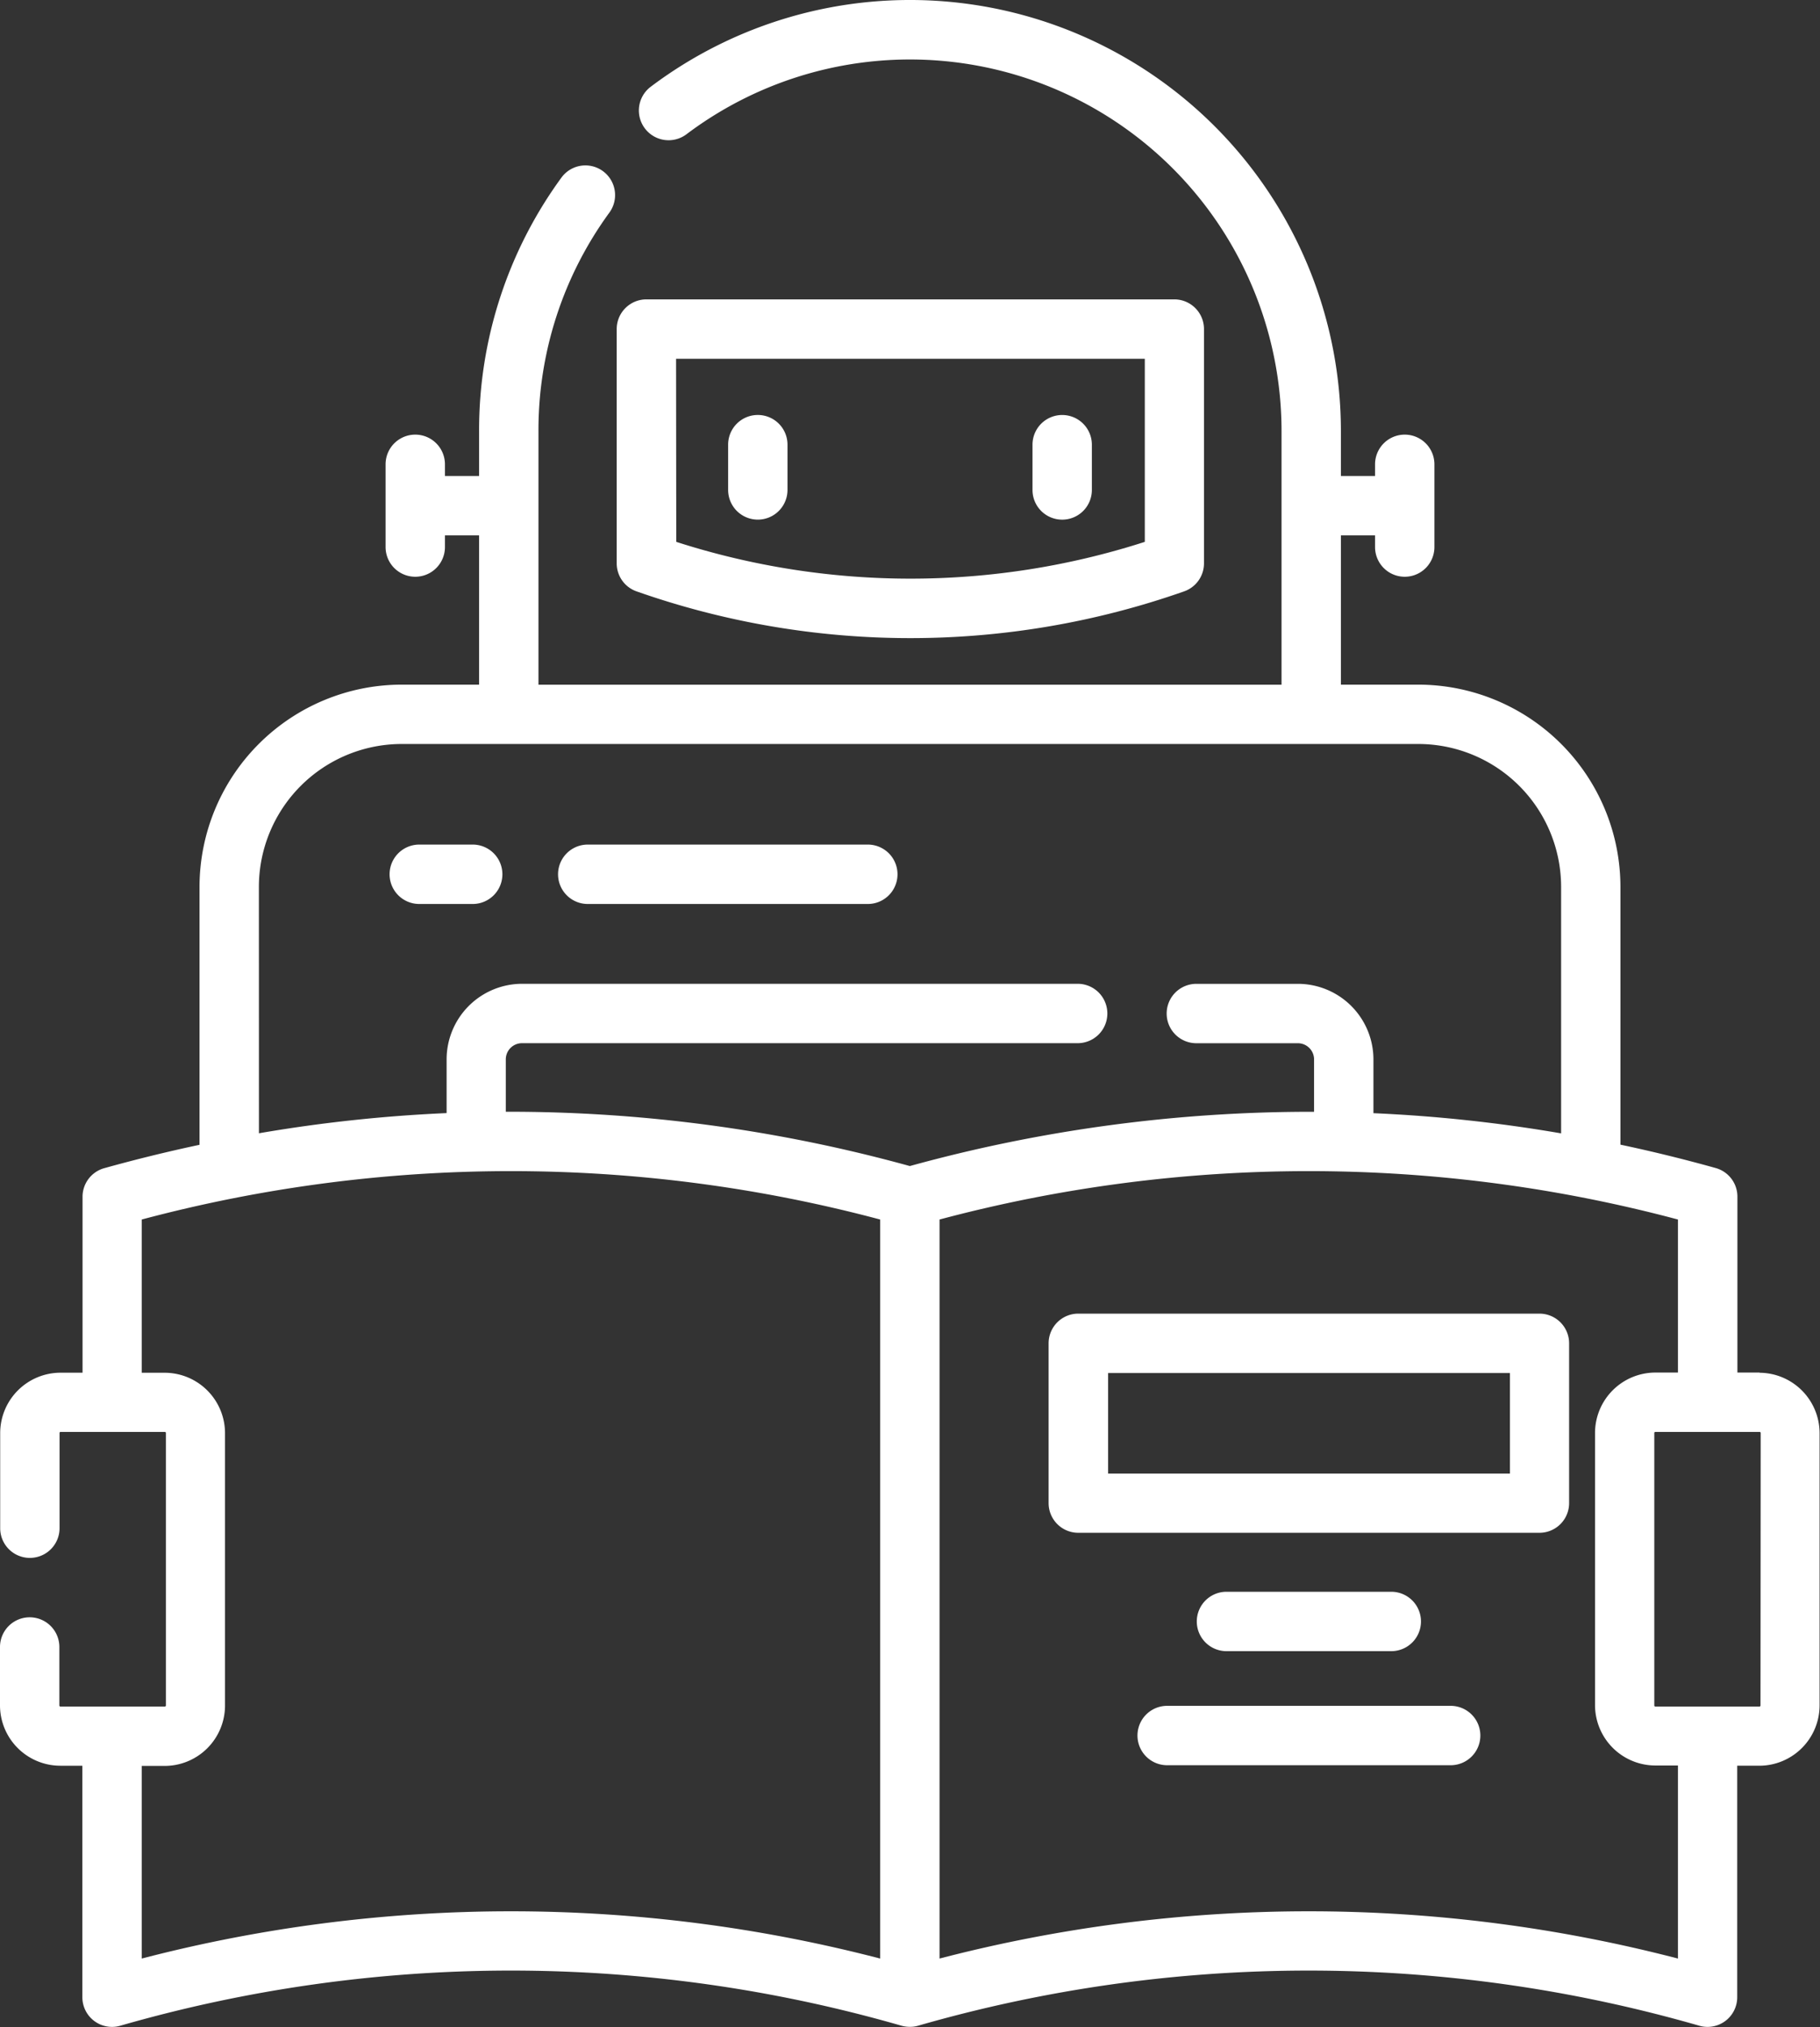
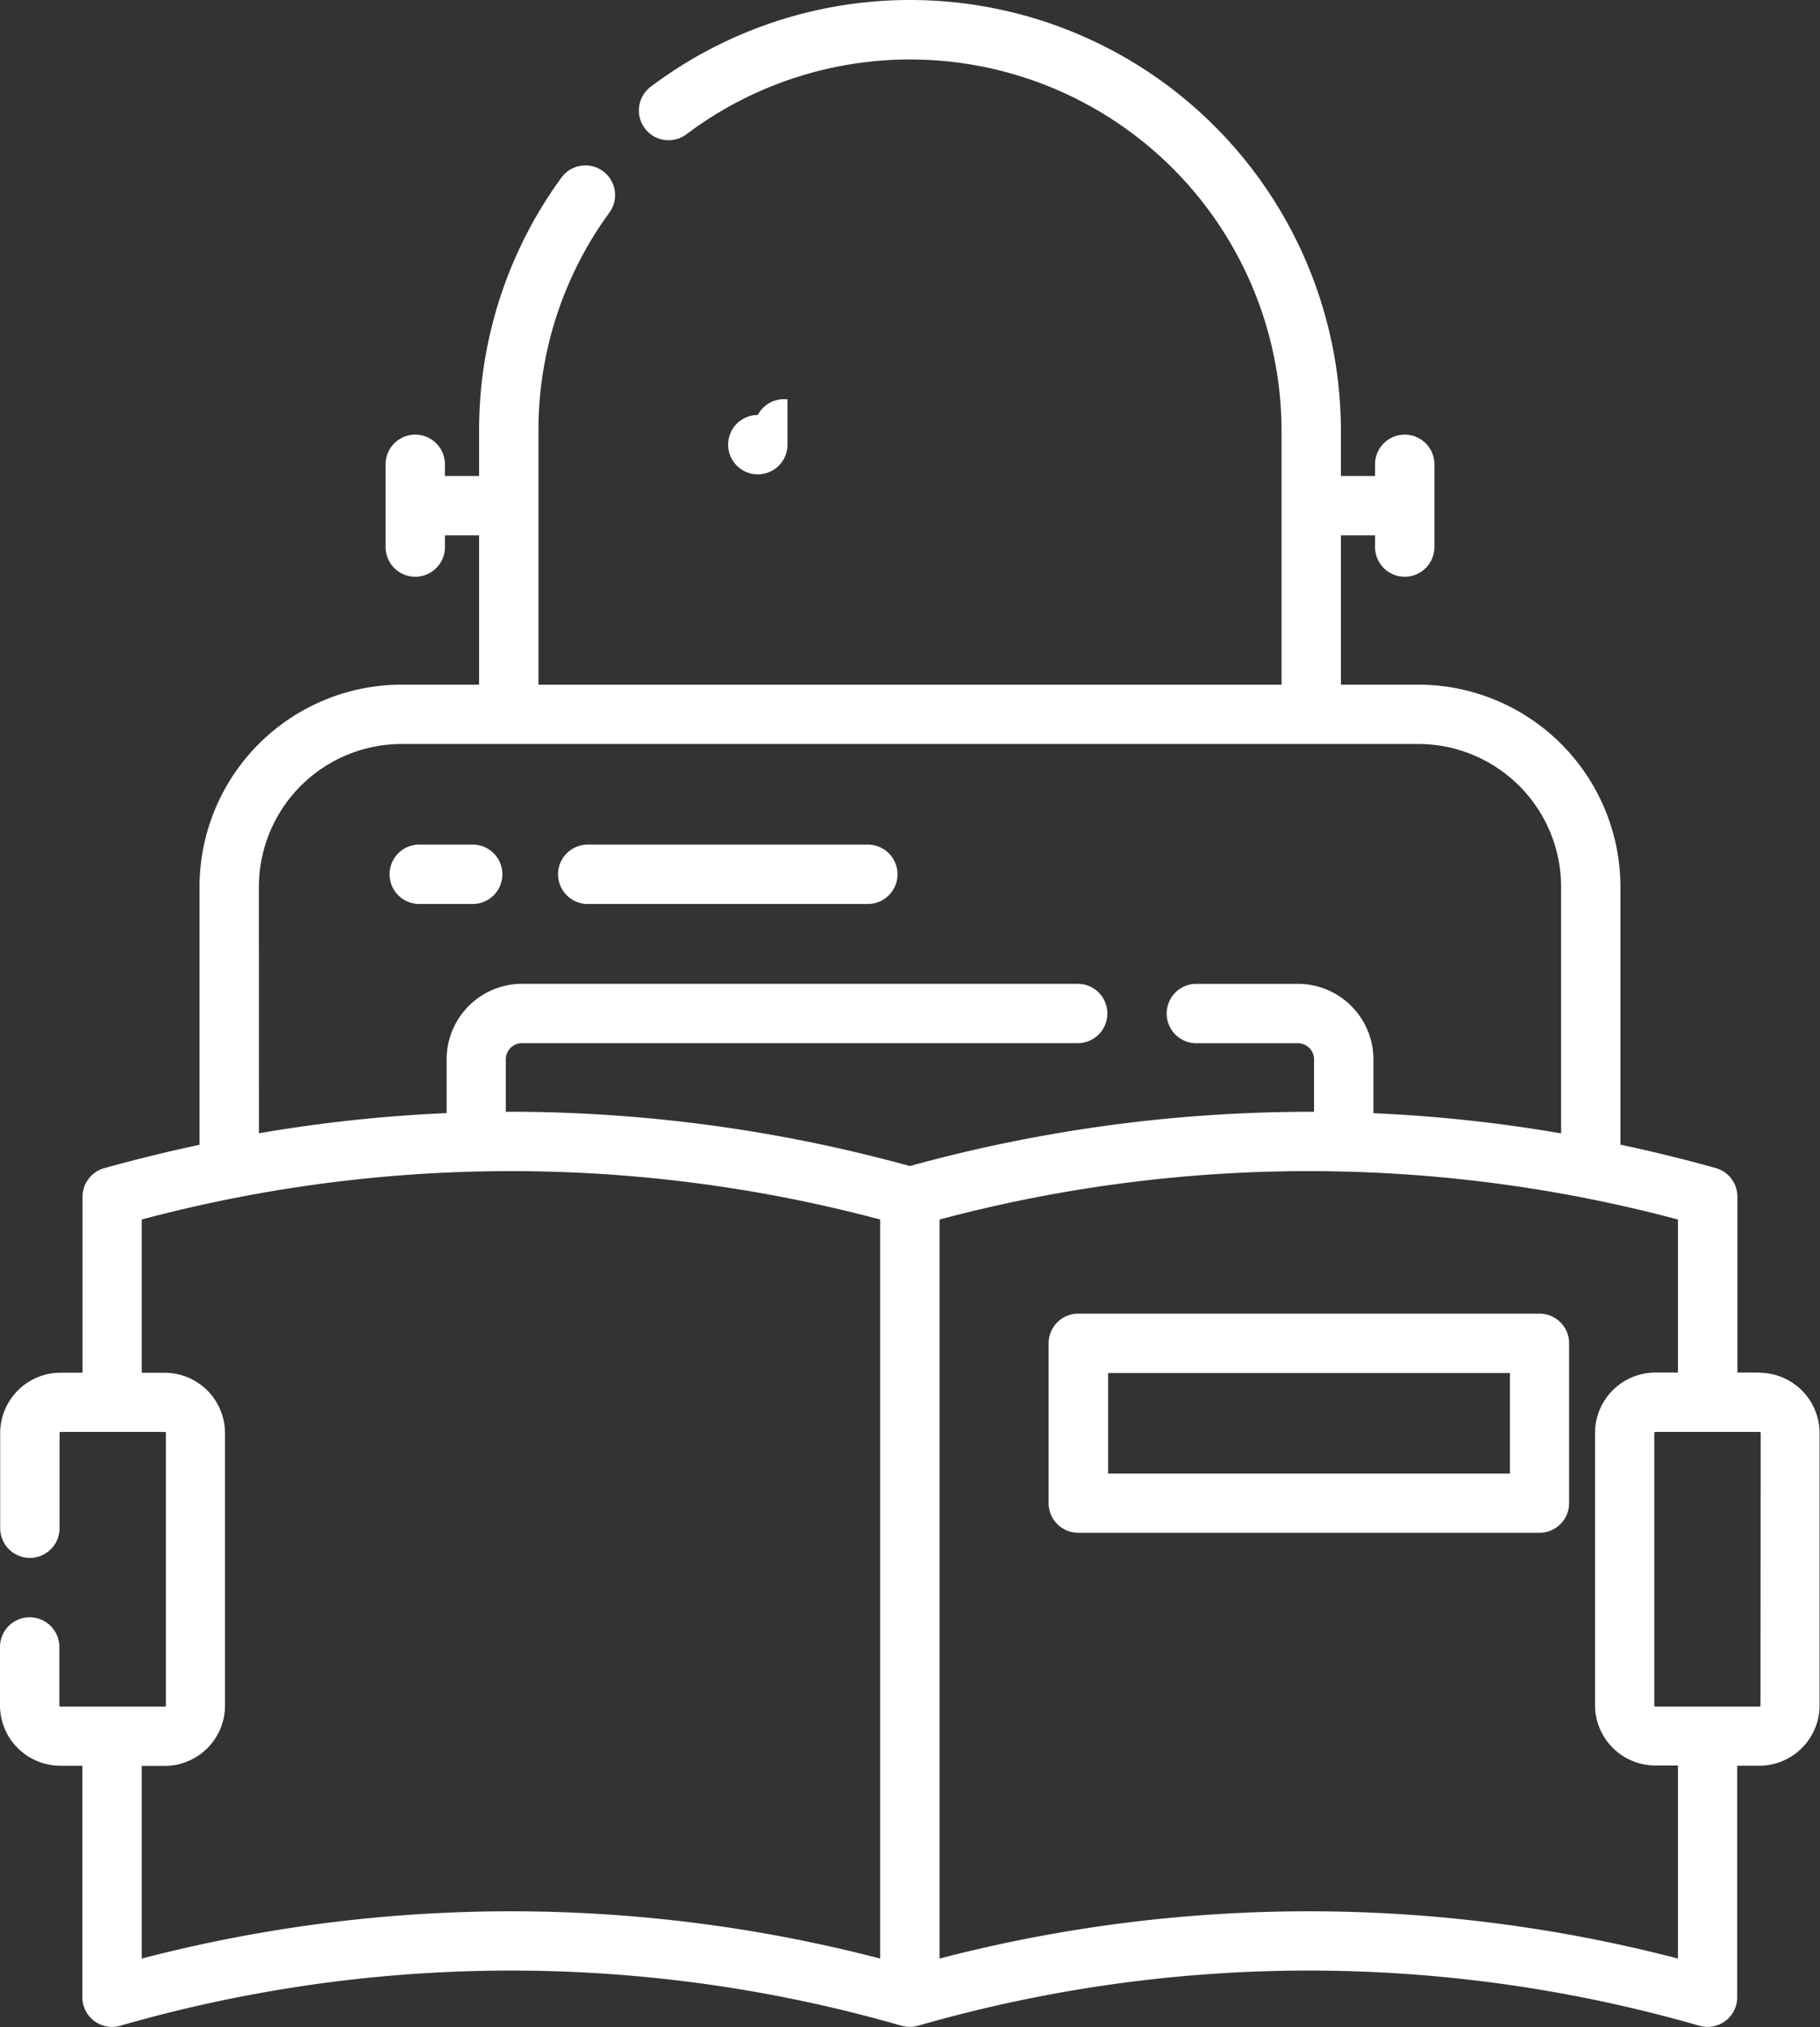
<svg xmlns="http://www.w3.org/2000/svg" width="39.333" height="43.786" viewBox="0 0 39.333 43.786">
  <rect x="0" y="0" width="39.333" height="43.786" fill="#333333" stroke="none" />
  <g id="robot" transform="translate(-26.037 0)">
    <path id="Tracé_171" data-name="Tracé 171" d="M64.065,29.649h-.48v-3.8a.641.641,0,0,0-.469-.618q-1.028-.287-2.059-.505V19.157a4.373,4.373,0,0,0-4.368-4.368H55.016V11.565h.738v.252a.641.641,0,1,0,1.283,0V10.03a.641.641,0,1,0-1.283,0v.252h-.738v-.97A9.313,9.313,0,0,0,40.1,1.874.641.641,0,0,0,40.873,2.9a8.03,8.03,0,0,1,12.86,6.414v5.476H37.674V9.312a7.968,7.968,0,0,1,1.533-4.72.641.641,0,0,0-1.037-.755,9.243,9.243,0,0,0-1.779,5.475v.97h-.738V10.03a.641.641,0,0,0-1.283,0v1.787a.641.641,0,0,0,1.283,0v-.252h.738v3.224H34.718a4.373,4.373,0,0,0-4.369,4.368v5.572q-1.031.219-2.059.505a.641.641,0,0,0-.469.618v3.8h-.48a1.306,1.306,0,0,0-1.3,1.3v2.059a.641.641,0,1,0,1.283,0V30.953a.022.022,0,0,1,.022-.022H29.6a.022.022,0,0,1,.022.022v5.888a.022.022,0,0,1-.022.022H27.342a.022.022,0,0,1-.022-.022V35.577a.641.641,0,0,0-1.283,0v1.265a1.306,1.306,0,0,0,1.3,1.3h.48v5a.641.641,0,0,0,.816.617,30.508,30.508,0,0,1,16.891,0,.686.686,0,0,0,.186.023.606.606,0,0,0,.164-.023,30.509,30.509,0,0,1,16.891,0,.641.641,0,0,0,.816-.617v-5h.48a1.306,1.306,0,0,0,1.3-1.3V30.953a1.306,1.306,0,0,0-1.3-1.3ZM31.632,19.157a3.089,3.089,0,0,1,3.086-3.086H56.689a3.089,3.089,0,0,1,3.086,3.086v5.325a32.263,32.263,0,0,0-4.056-.436V22.884a1.634,1.634,0,0,0-1.632-1.632H51.892a.641.641,0,1,0,0,1.283h2.195a.35.35,0,0,1,.349.35v1.131A32.585,32.585,0,0,0,45.7,25.188a32.586,32.586,0,0,0-8.732-1.173V22.884a.35.35,0,0,1,.349-.35H49.327a.641.641,0,0,0,0-1.283H37.321a1.634,1.634,0,0,0-1.632,1.632v1.161a32.265,32.265,0,0,0-4.056.436ZM29.1,42.307V38.146H29.6a1.306,1.306,0,0,0,1.3-1.3V30.953a1.306,1.306,0,0,0-1.3-1.3H29.1V26.343a30.972,30.972,0,0,1,15.958,0V42.307A31.693,31.693,0,0,0,29.1,42.307Zm33.2,0a31.692,31.692,0,0,0-15.958,0V26.343a30.972,30.972,0,0,1,15.958,0v3.306h-.492a1.306,1.306,0,0,0-1.3,1.3v5.888a1.306,1.306,0,0,0,1.3,1.3H62.3Zm1.784-5.466a.022.022,0,0,1-.022.022H61.811a.022.022,0,0,1-.022-.022V30.953a.022.022,0,0,1,.022-.022h2.255a.022.022,0,0,1,.022.022Z" transform="translate(0 0)" fill="#FFFFFF" />
    <path id="Tracé_172" data-name="Tracé 172" d="M301.638,331.807h-9.967a.641.641,0,0,0-.641.641V335.9a.641.641,0,0,0,.641.641h9.967a.641.641,0,0,0,.641-.641v-3.455A.641.641,0,0,0,301.638,331.807ZM301,335.262h-8.684V333.09H301Z" transform="translate(-242.331 -303.431)" fill="#FFFFFF" />
-     <path id="Tracé_173" data-name="Tracé 173" d="M332.679,403.335a.641.641,0,1,0,0-1.283h-3.562a.641.641,0,0,0,0,1.283Z" transform="translate(-276.574 -367.668)" fill="#FFFFFF" />
-     <path id="Tracé_174" data-name="Tracé 174" d="M320.245,430.9h-6.127a.641.641,0,1,0,0,1.283h6.127a.641.641,0,1,0,0-1.283Z" transform="translate(-262.857 -394.052)" fill="#FFFFFF" />
    <path id="Tracé_175" data-name="Tracé 175" d="M126.283,214.616a.641.641,0,0,0,0-1.283h-1.155a.641.641,0,1,0,0,1.283Z" transform="translate(-90.03 -195.089)" fill="#FFFFFF" />
    <path id="Tracé_176" data-name="Tracé 176" d="M167.751,214.616H173.8a.641.641,0,0,0,0-1.283h-6.053a.641.641,0,1,0,0,1.283Z" transform="translate(-129.008 -195.089)" fill="#FFFFFF" />
-     <path id="Tracé_177" data-name="Tracé 177" d="M182.321,81.932a17.84,17.84,0,0,0,11.824,0,.641.641,0,0,0,.434-.607V76.264a.641.641,0,0,0-.641-.641H182.528a.641.641,0,0,0-.641.641v5.061a.641.641,0,0,0,.434.607Zm.849-5.026H193.3v3.955a16.529,16.529,0,0,1-10.126,0Z" transform="translate(-142.522 -69.156)" fill="#FFFFFF" />
-     <path id="Tracé_178" data-name="Tracé 178" d="M210.674,104.819a.641.641,0,0,0-.641.641v.978a.641.641,0,1,0,1.283,0v-.978A.641.641,0,0,0,210.674,104.819Z" transform="translate(-168.26 -95.855)" fill="#FFFFFF" />
-     <path id="Tracé_179" data-name="Tracé 179" d="M287.608,107.08a.641.641,0,0,0,.641-.641v-.978a.641.641,0,1,0-1.283,0v.978A.641.641,0,0,0,287.608,107.08Z" transform="translate(-238.615 -95.855)" fill="#FFFFFF" />
+     <path id="Tracé_178" data-name="Tracé 178" d="M210.674,104.819a.641.641,0,0,0-.641.641a.641.641,0,1,0,1.283,0v-.978A.641.641,0,0,0,210.674,104.819Z" transform="translate(-168.26 -95.855)" fill="#FFFFFF" />
  </g>
</svg>